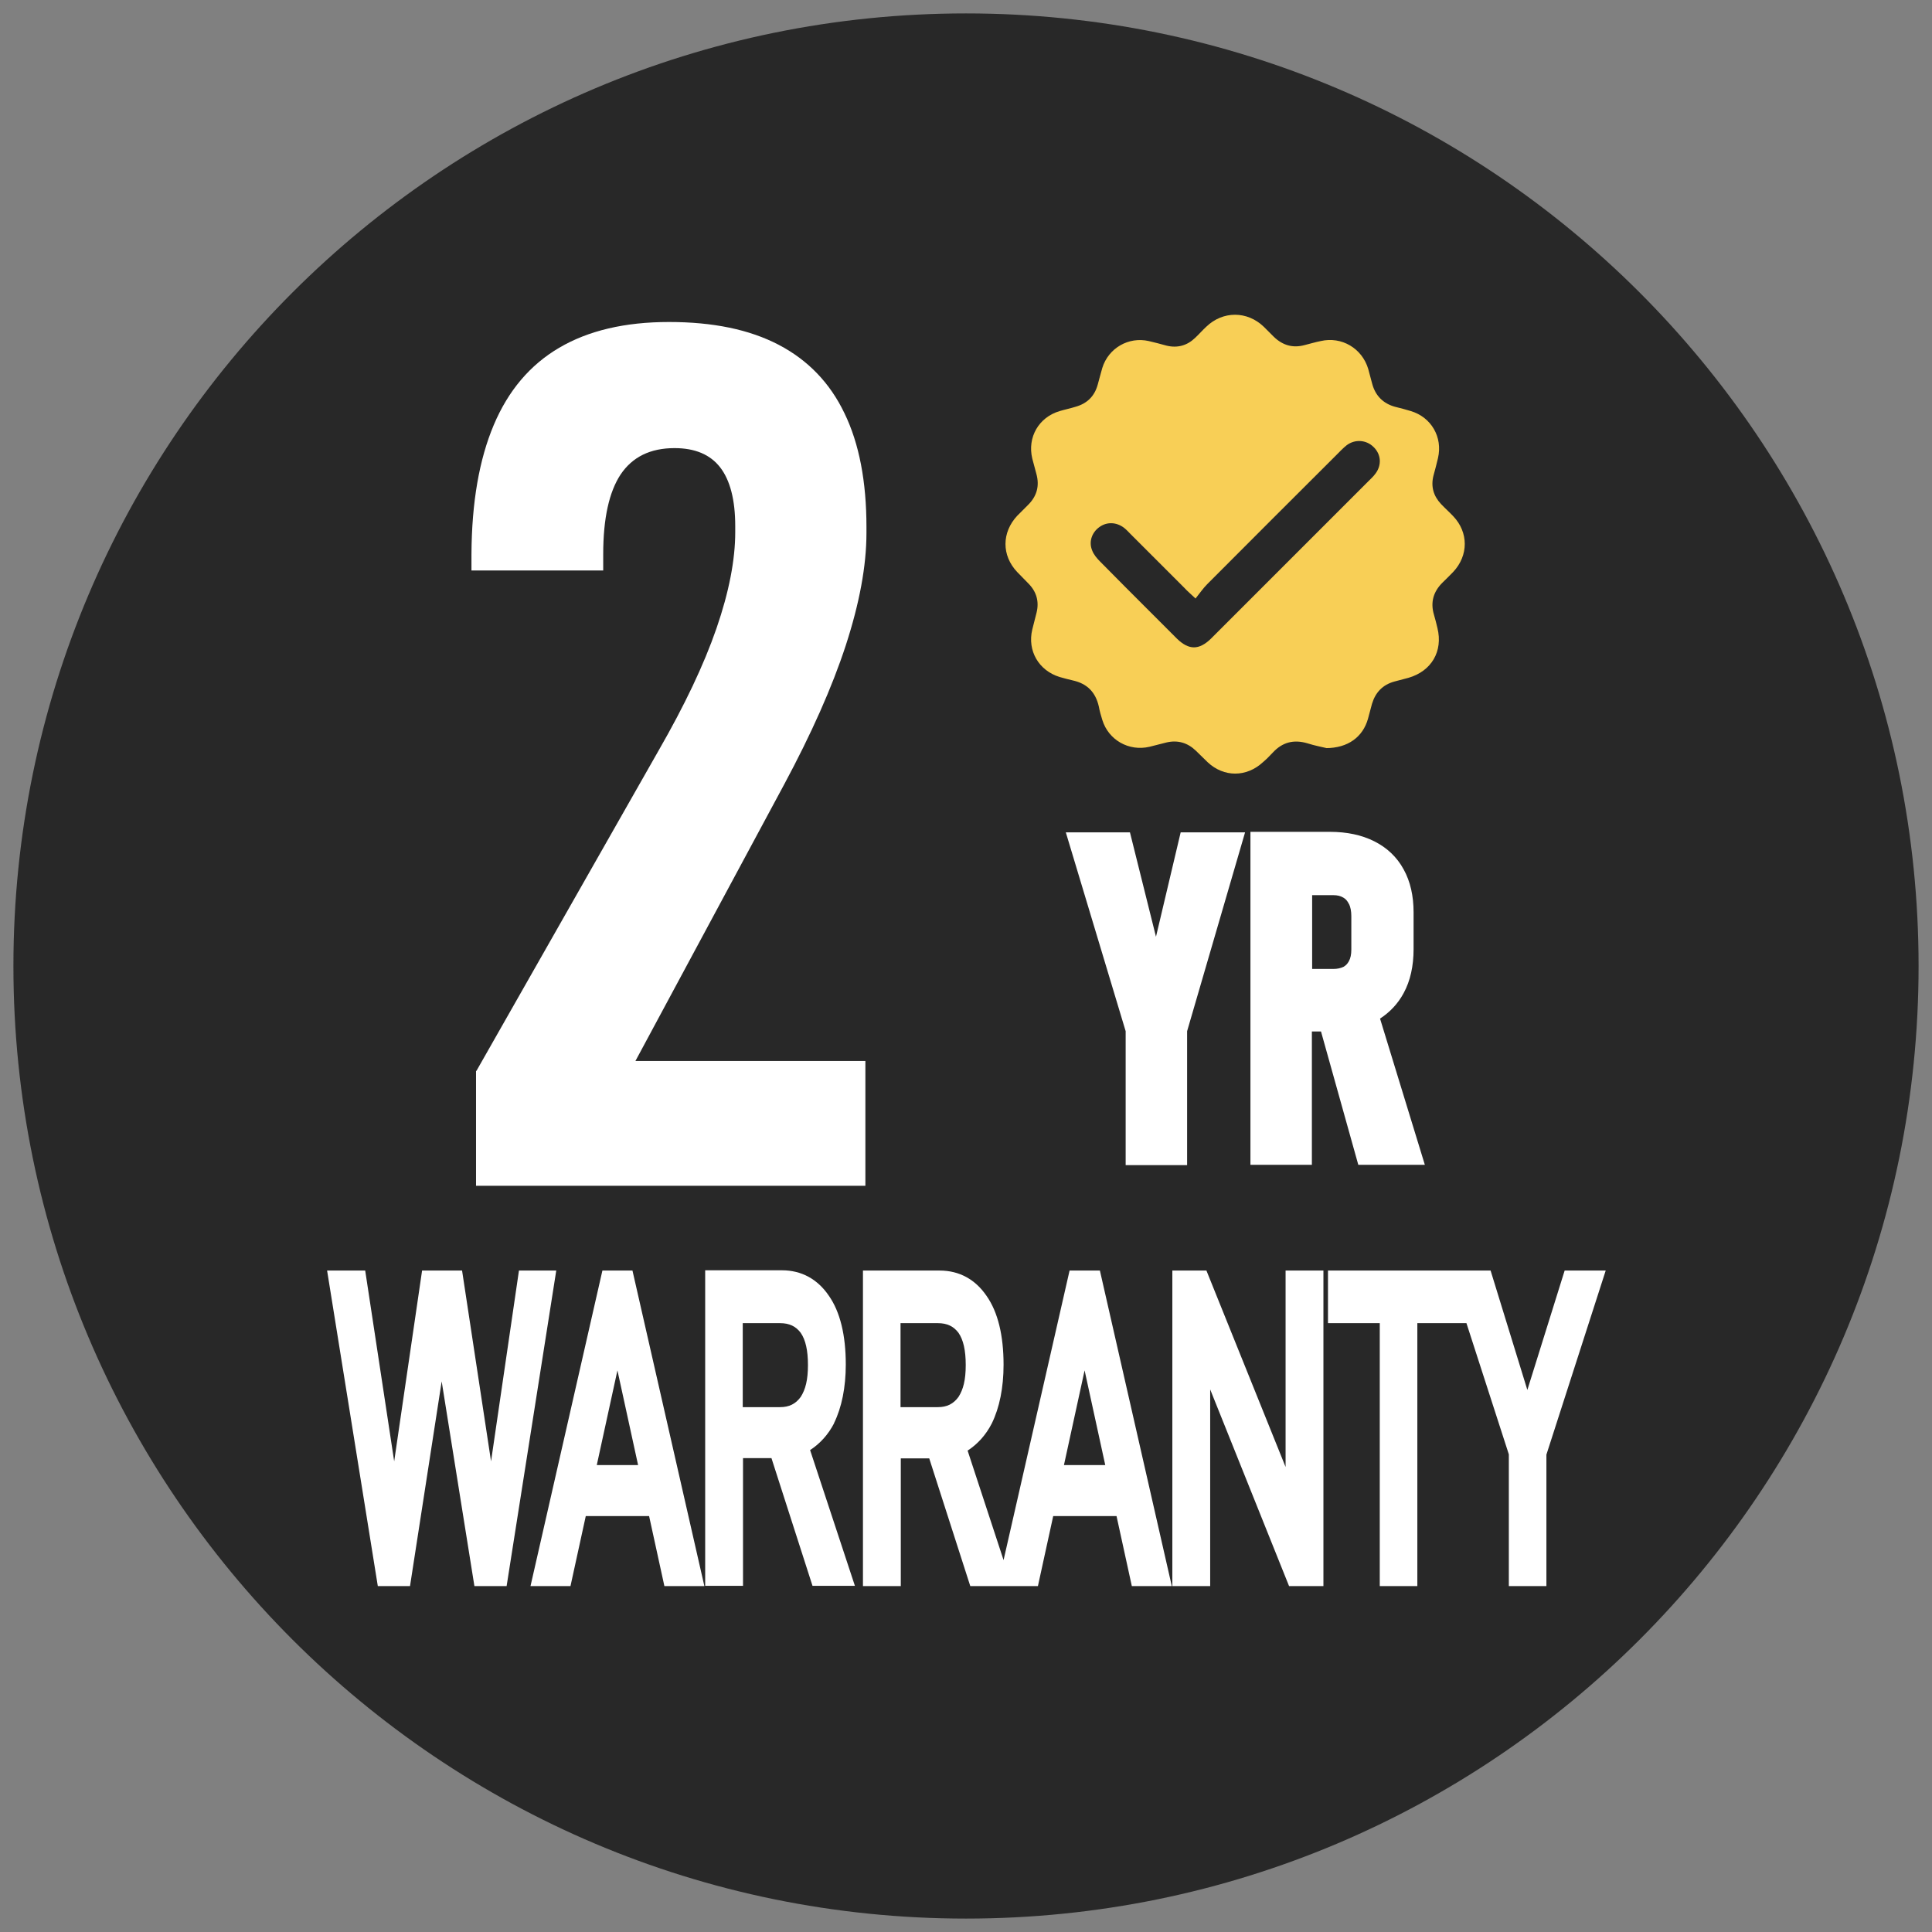
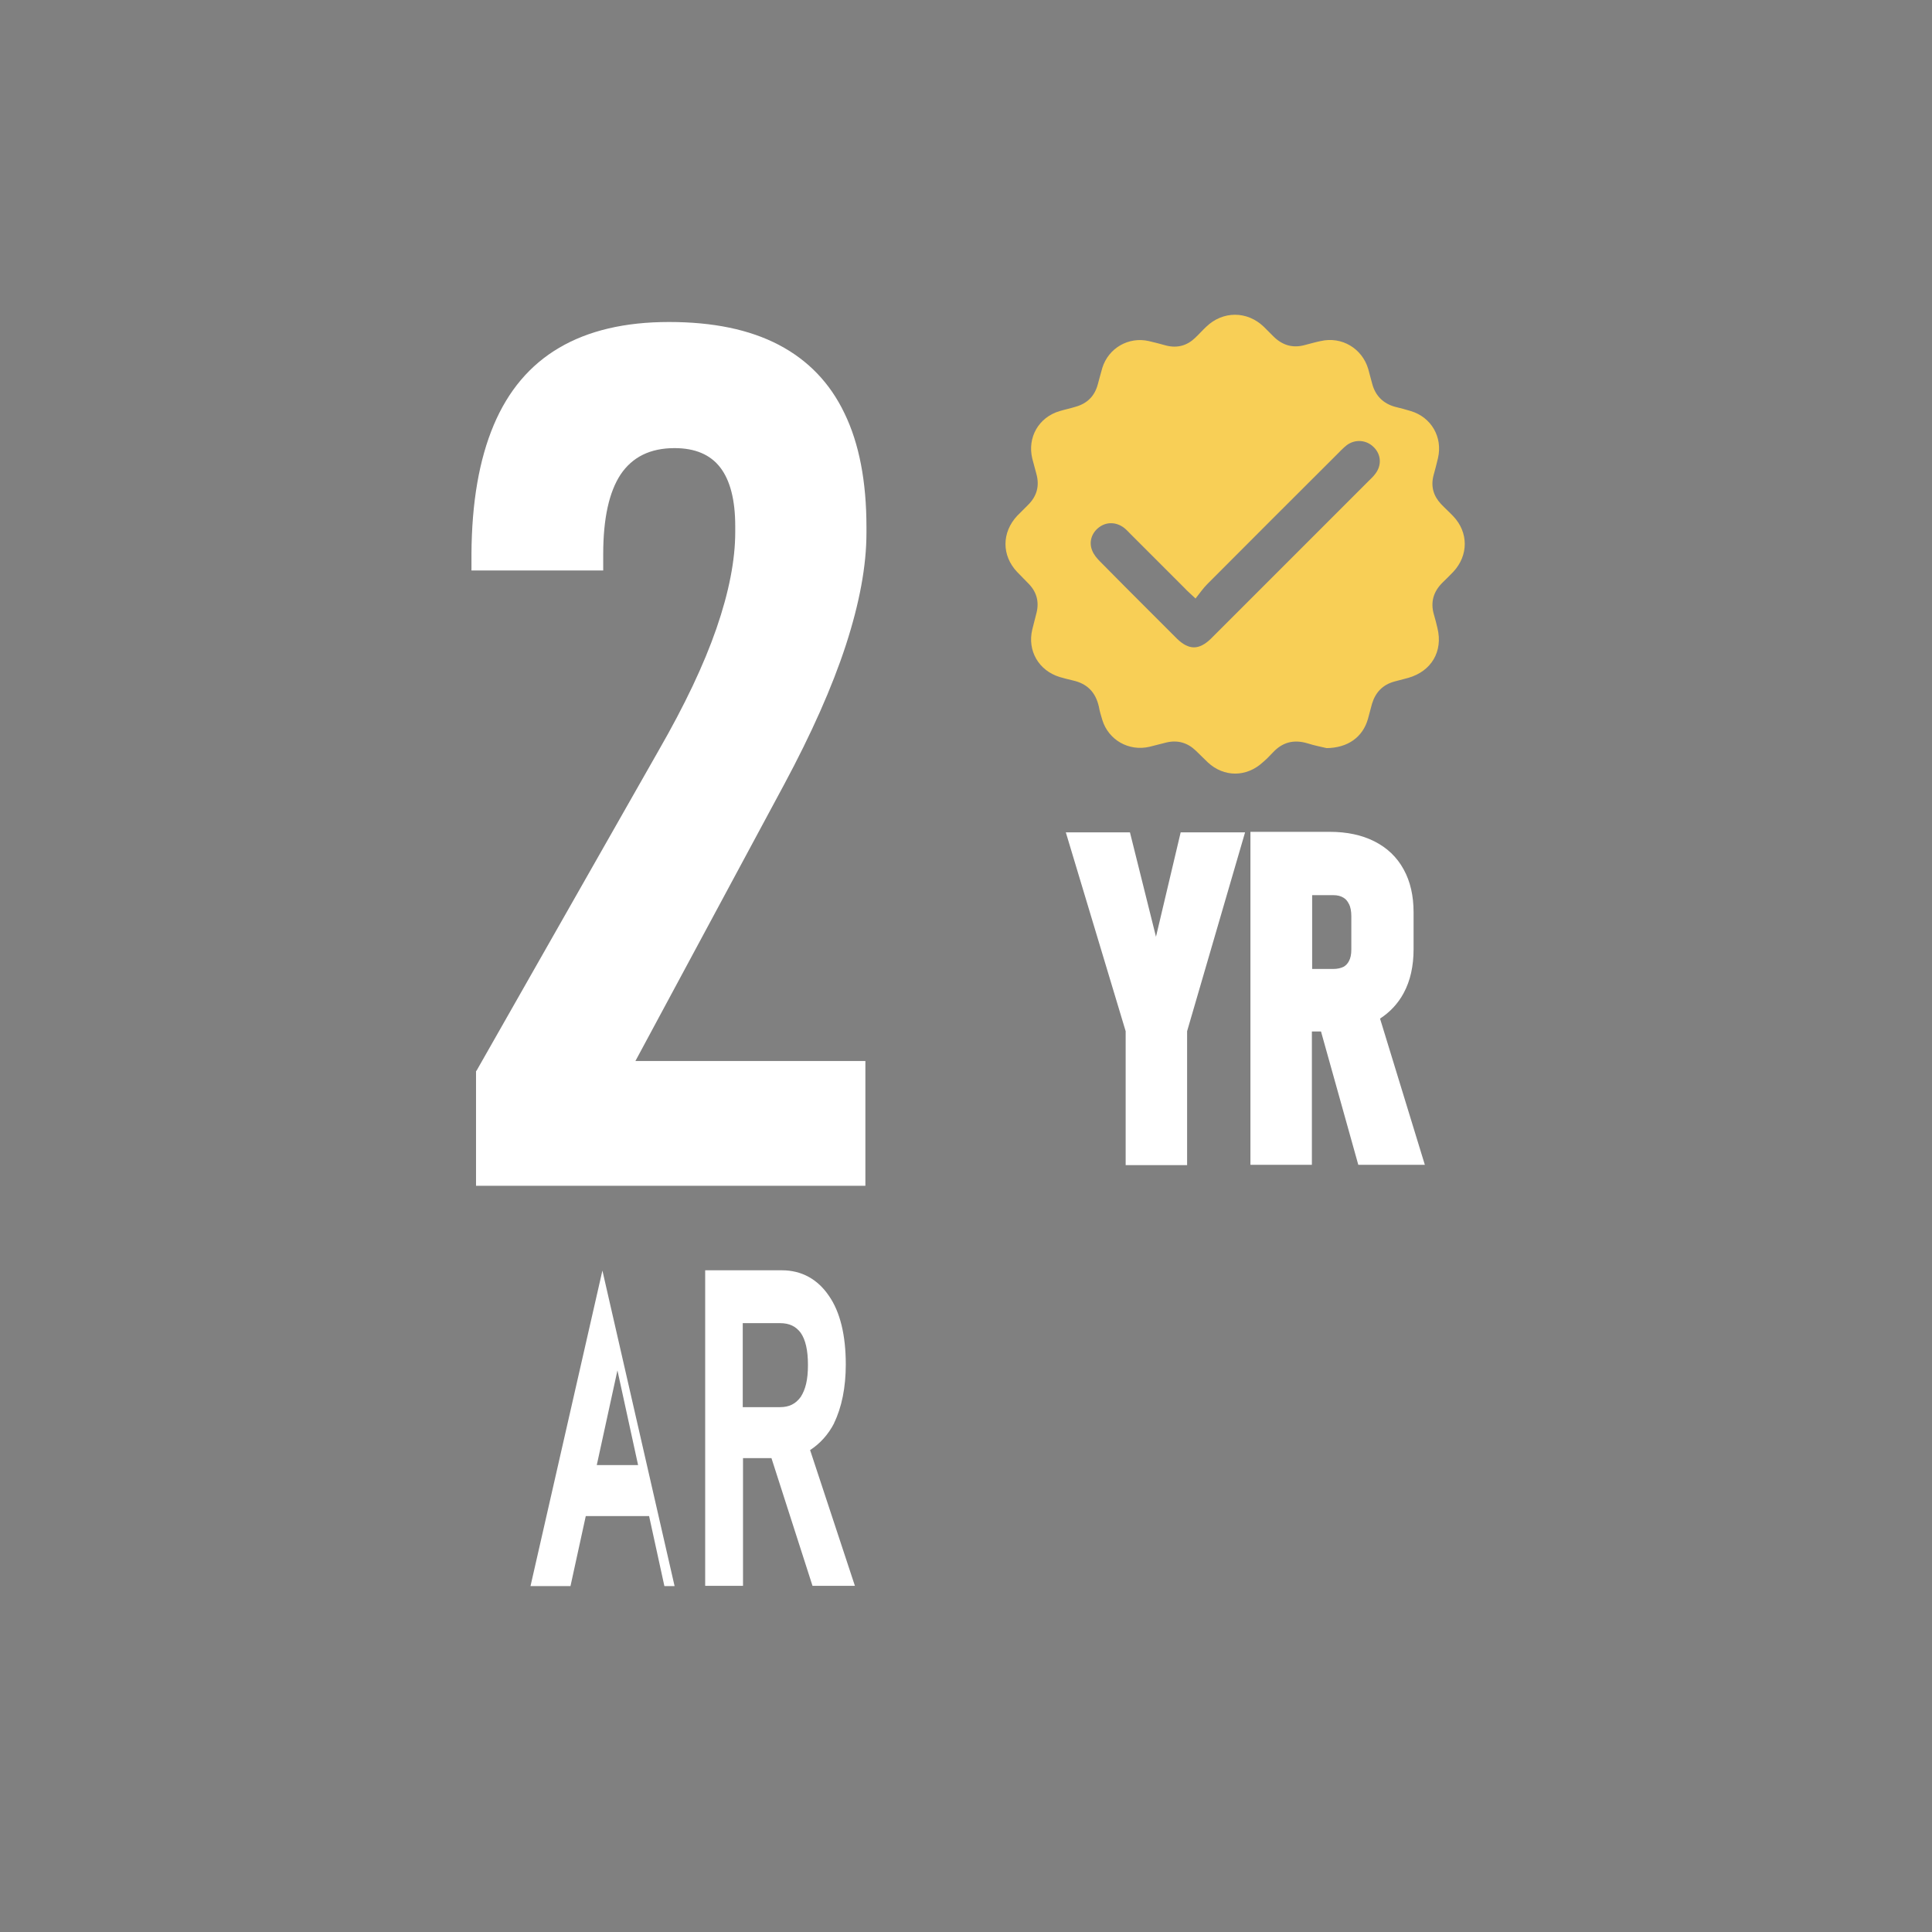
<svg xmlns="http://www.w3.org/2000/svg" viewBox="0 0 72 72" id="Capa_1">
  <rect x="0" y="0" width="72" height="72" fill="#808080" stroke="none" />
  <defs>
    <style>
      .cls-1 {
        fill: #fff;
      }

      .cls-2 {
        fill: #282828;
      }

      .cls-3 {
        fill: #f8cf56;
      }
    </style>
  </defs>
-   <path d="M36,.5C16.4.5.5,16.4.5,36s15.89,35.5,35.5,35.5,35.5-15.89,35.5-35.5S55.6.5,36,.5h0Z" class="cls-2" />
  <path d="M49.44,27.88c-.16-.04-.44-.09-.72-.18-.51-.15-.93-.04-1.29.35-.12.13-.24.25-.37.36-.61.56-1.45.56-2.05,0-.15-.14-.29-.29-.44-.43-.31-.3-.68-.41-1.1-.31-.21.05-.42.11-.63.16-.77.18-1.53-.25-1.76-1-.05-.16-.1-.33-.13-.5-.12-.53-.43-.85-.96-.97-.17-.04-.33-.08-.5-.13-.78-.24-1.21-.98-1.02-1.77.05-.21.11-.42.16-.63.1-.41,0-.77-.29-1.07-.14-.15-.29-.29-.43-.44-.59-.62-.58-1.48,0-2.1.13-.13.26-.26.39-.39.34-.33.45-.72.32-1.18-.05-.19-.1-.37-.15-.56-.19-.79.24-1.54,1.02-1.77.2-.06.4-.1.59-.16.43-.12.71-.39.83-.83.06-.21.11-.42.17-.62.23-.74.98-1.17,1.73-1,.22.05.44.11.66.17.41.1.77,0,1.07-.29.14-.13.27-.28.41-.41.62-.6,1.53-.6,2.15,0,.12.12.24.24.37.37.33.32.71.43,1.15.31.2-.05.4-.11.6-.15.78-.18,1.54.27,1.77,1.04.05.19.1.38.15.56.12.44.41.73.85.85.2.05.4.1.59.16.76.23,1.19.97,1.01,1.75-.05.22-.11.44-.17.66-.1.4,0,.75.28,1.05.15.16.31.3.46.46.57.6.57,1.46,0,2.07-.12.13-.26.26-.39.39-.35.34-.47.74-.33,1.21.05.17.09.33.13.5.21.86-.22,1.6-1.08,1.85-.18.05-.35.09-.53.14-.43.12-.7.4-.83.83-.05.19-.1.38-.15.56-.19.67-.74,1.09-1.57,1.09ZM44.56,22.31c-.2-.19-.31-.28-.41-.39-.67-.67-1.34-1.34-2.01-2.01-.08-.08-.16-.17-.25-.24-.29-.22-.65-.23-.93-.02-.27.2-.39.54-.26.86.06.16.18.3.3.42.6.61,1.21,1.22,1.82,1.83.35.35.7.7,1.05,1.05.44.42.81.42,1.25,0,.03-.03.06-.06.09-.09,1.93-1.93,3.85-3.85,5.78-5.78.09-.09.19-.18.27-.29.24-.32.21-.72-.07-.99-.27-.27-.69-.3-1-.07-.14.11-.26.24-.38.36-1.61,1.61-3.22,3.21-4.82,4.82-.15.15-.28.34-.44.54Z" class="cls-3" />
  <g>
-     <polygon points="19.34 47.35 18.3 54.46 17.22 47.35 15.73 47.35 14.69 54.46 13.61 47.35 12.19 47.35 14.08 59.11 15.28 59.11 16.46 51.48 17.68 59.11 18.88 59.11 20.73 47.35 19.34 47.35" class="cls-1" />
-     <path d="M22.45,47.35l-2.68,11.76h1.49l.57-2.61h2.36l.57,2.61h1.49l-2.68-11.76h-1.11ZM23.78,54.6h-1.54l.77-3.53.77,3.53Z" class="cls-1" />
+     <path d="M22.45,47.35l-2.68,11.76h1.49l.57-2.61h2.36l.57,2.61h1.49h-1.11ZM23.78,54.6h-1.54l.77-3.53.77,3.53Z" class="cls-1" />
    <path d="M31.08,53.04c.29-.59.44-1.34.44-2.19,0-1.09-.21-1.96-.63-2.56-.42-.62-1.02-.95-1.75-.95h-2.86v11.76h1.41v-4.76h1.06l1.53,4.76h1.58l-1.67-5.06c.37-.24.68-.58.9-1.01ZM27.68,49.31h1.39c.35,0,.59.12.77.36.18.26.27.65.27,1.2s-.09.91-.27,1.19c-.19.26-.43.38-.77.38h-1.39v-3.12Z" class="cls-1" />
-     <path d="M39.86,47.35l-2.46,10.79-1.34-4.08c.37-.24.68-.58.9-1.01.29-.59.44-1.34.44-2.19,0-1.09-.21-1.96-.63-2.56-.42-.62-1.02-.95-1.75-.95h-2.86v11.76h1.41v-4.76h1.06l1.53,4.76h2.52l.57-2.61h2.36l.57,2.61h1.49l-2.68-11.76h-1.11ZM41.19,54.6h-1.54l.77-3.53.77,3.53ZM33.56,49.31h1.39c.35,0,.59.12.77.36.18.26.27.65.27,1.2s-.09.91-.27,1.19c-.19.26-.43.38-.77.38h-1.39v-3.12Z" class="cls-1" />
-     <polygon points="47.91 54.67 44.96 47.35 43.69 47.35 43.69 59.11 45.1 59.11 45.1 51.78 48.04 59.11 49.32 59.11 49.32 47.35 47.91 47.35 47.91 54.67" class="cls-1" />
-     <polygon points="58.31 47.35 56.92 51.8 55.55 47.35 54.75 47.35 54.02 47.35 49.49 47.35 49.49 49.31 51.42 49.31 51.42 59.11 52.82 59.11 52.82 49.31 54.65 49.31 56.23 54.2 56.23 59.11 57.63 59.11 57.63 54.21 59.84 47.35 58.31 47.35" class="cls-1" />
  </g>
  <path d="M17.76,39.9l6.79-11.94c.96-1.67,1.68-3.18,2.15-4.54.47-1.36.7-2.56.7-3.59v-.22c0-.98-.19-1.71-.56-2.19s-.94-.72-1.7-.72c-.91,0-1.57.33-2.01.98-.43.65-.65,1.64-.65,2.97v.61h-4.91v-.61c.01-1.93.29-3.53.83-4.81.54-1.28,1.35-2.24,2.44-2.88,1.09-.64,2.45-.96,4.09-.96s3,.28,4.09.85c1.09.57,1.91,1.42,2.45,2.55.55,1.13.82,2.55.82,4.24v.22c0,1.23-.26,2.62-.77,4.19-.51,1.56-1.28,3.29-2.3,5.19l-5.54,10.3h8.57v4.65h-14.51v-4.27Z" class="cls-1" />
  <g>
    <polygon points="43.08 34.91 42.11 31.02 39.72 31.02 41.95 38.43 41.95 43.42 44.24 43.42 44.24 38.43 46.4 31.02 44 31.02 43.08 34.91" class="cls-1" />
    <path d="M52.31,37.01c.25-.46.37-1.01.37-1.64v-1.37c0-.61-.12-1.15-.37-1.6-.25-.46-.62-.81-1.1-1.05-.46-.23-1.01-.35-1.65-.35h-2.96v12.41h2.29v-4.97h.34l1.39,4.97h2.48l-1.67-5.45c.37-.24.67-.56.88-.95ZM50.27,33.68c.06.12.09.28.09.46v1.25c0,.18-.03.32-.09.43-.05.09-.11.16-.2.21-.1.05-.23.08-.38.08h-.79v-2.75h.79c.15,0,.27.03.37.09.09.05.16.13.21.24Z" class="cls-1" />
  </g>
</svg>